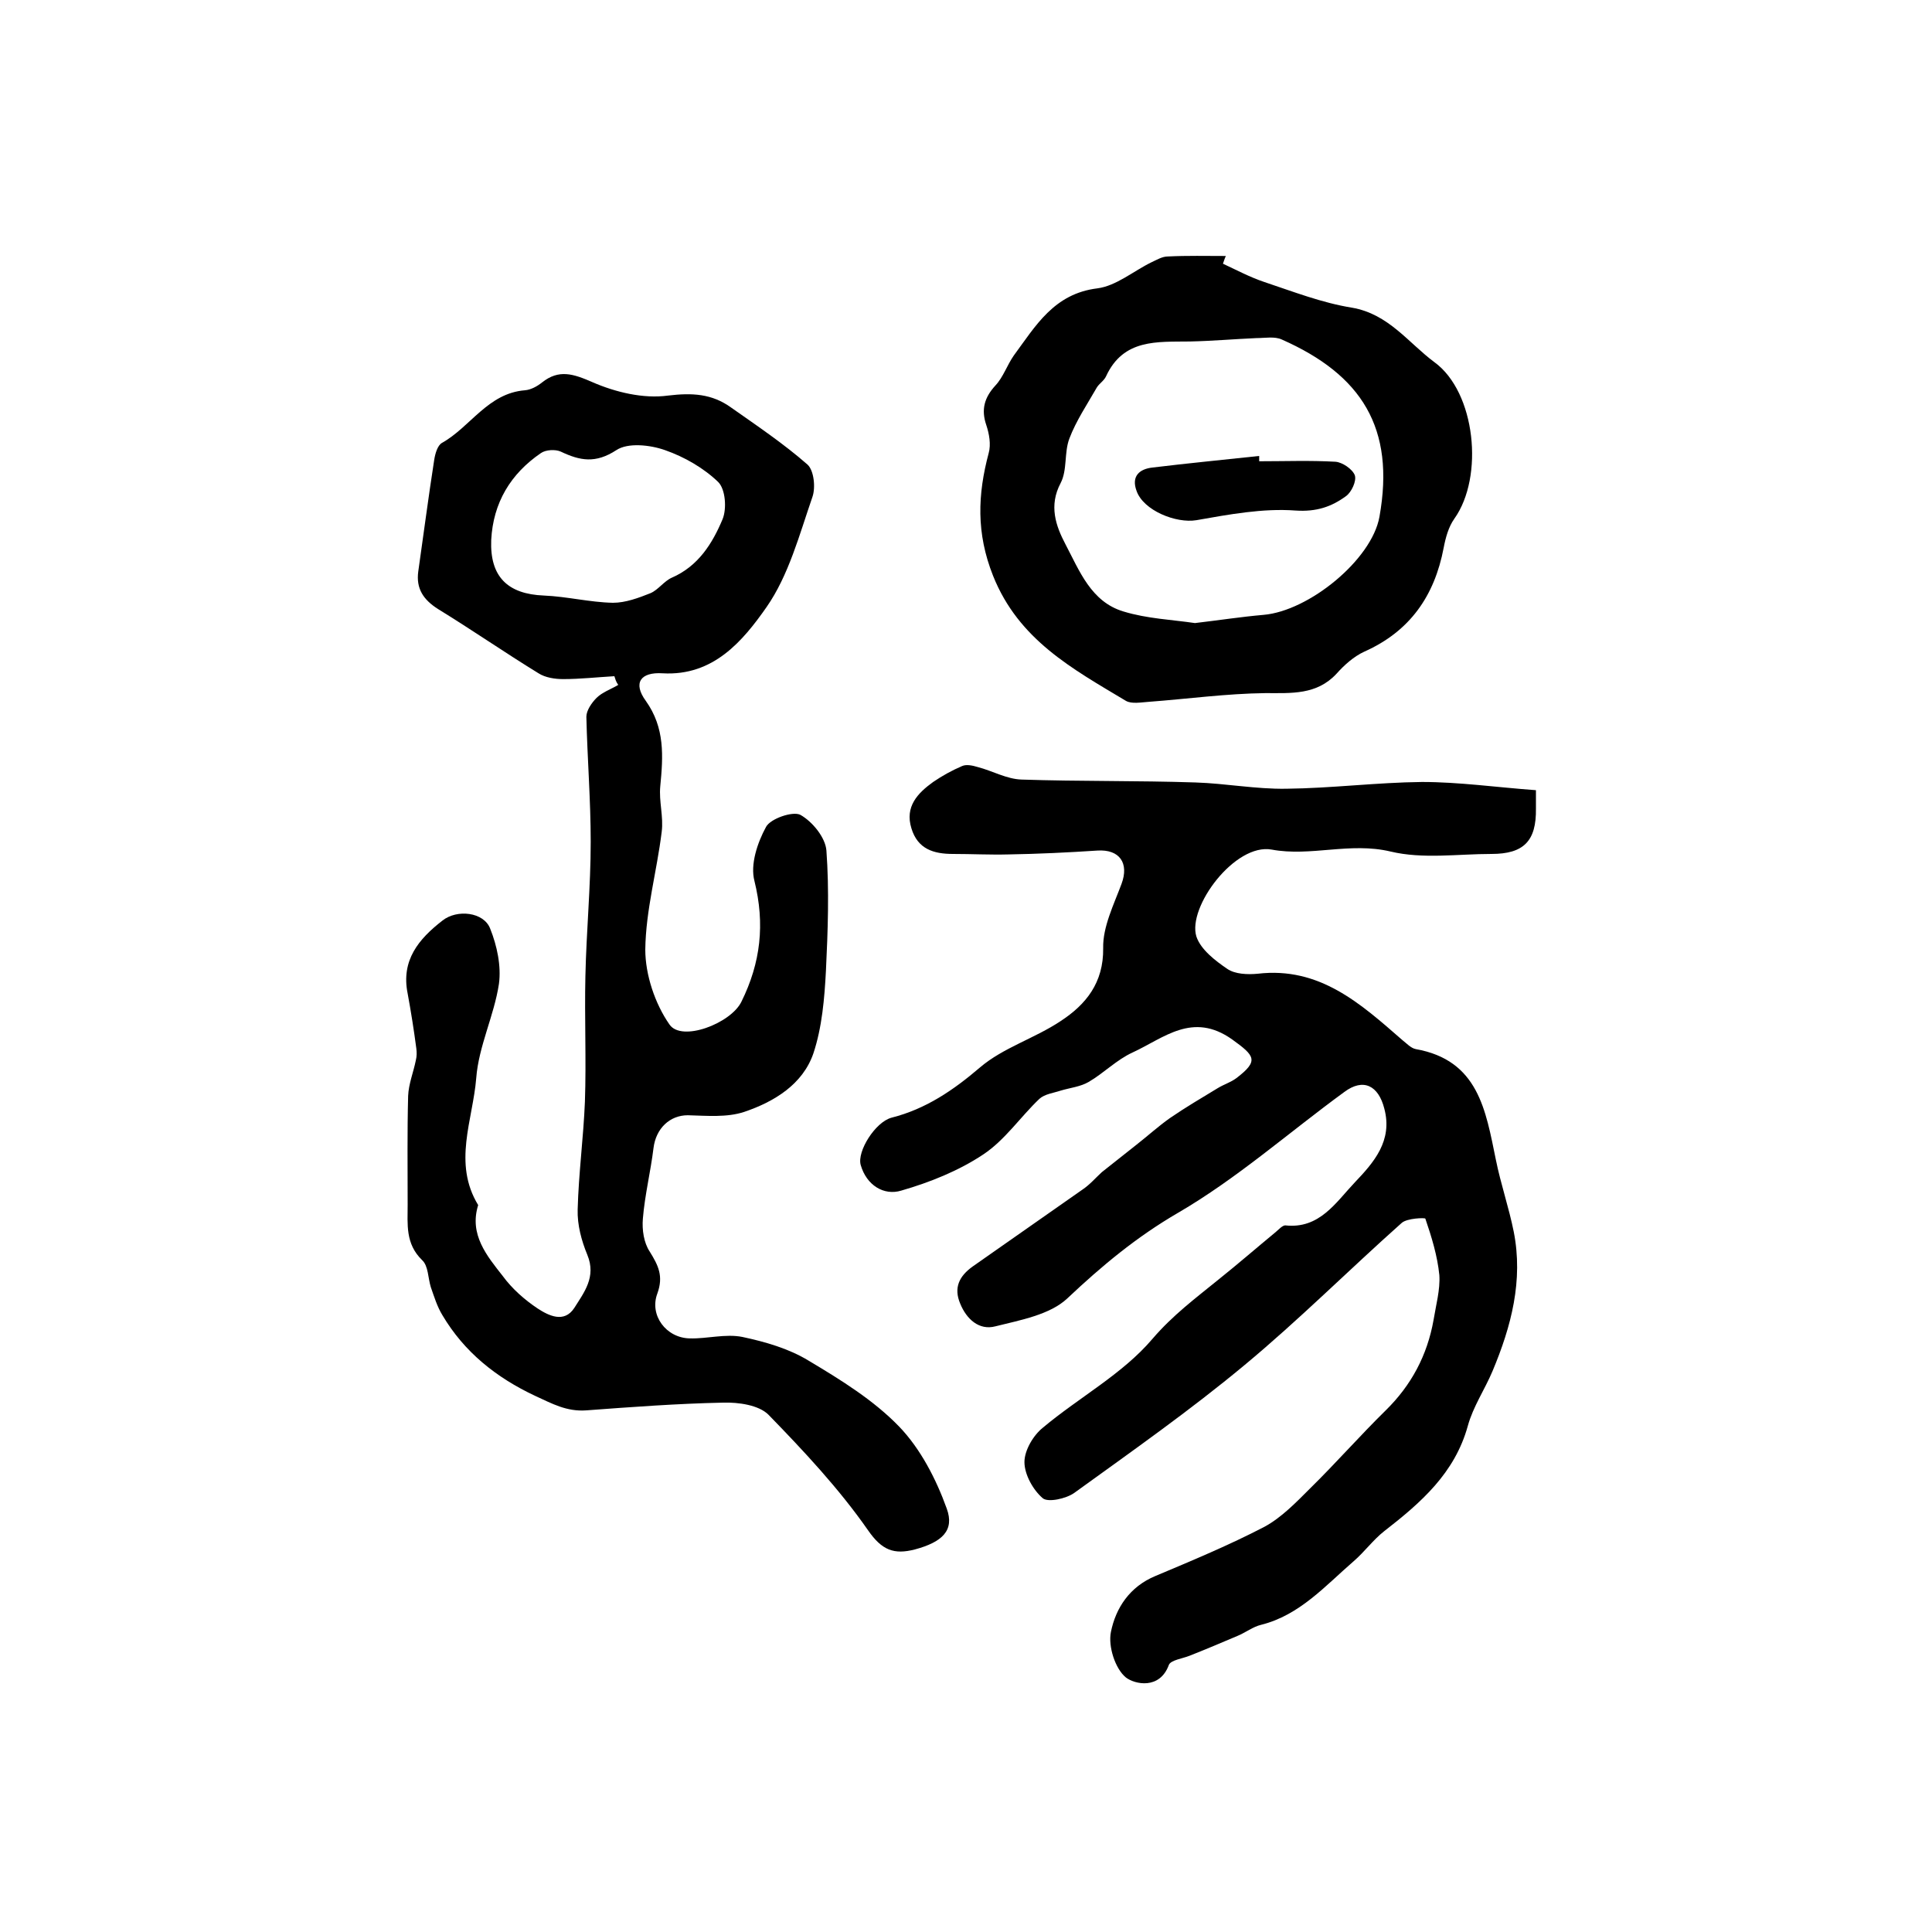
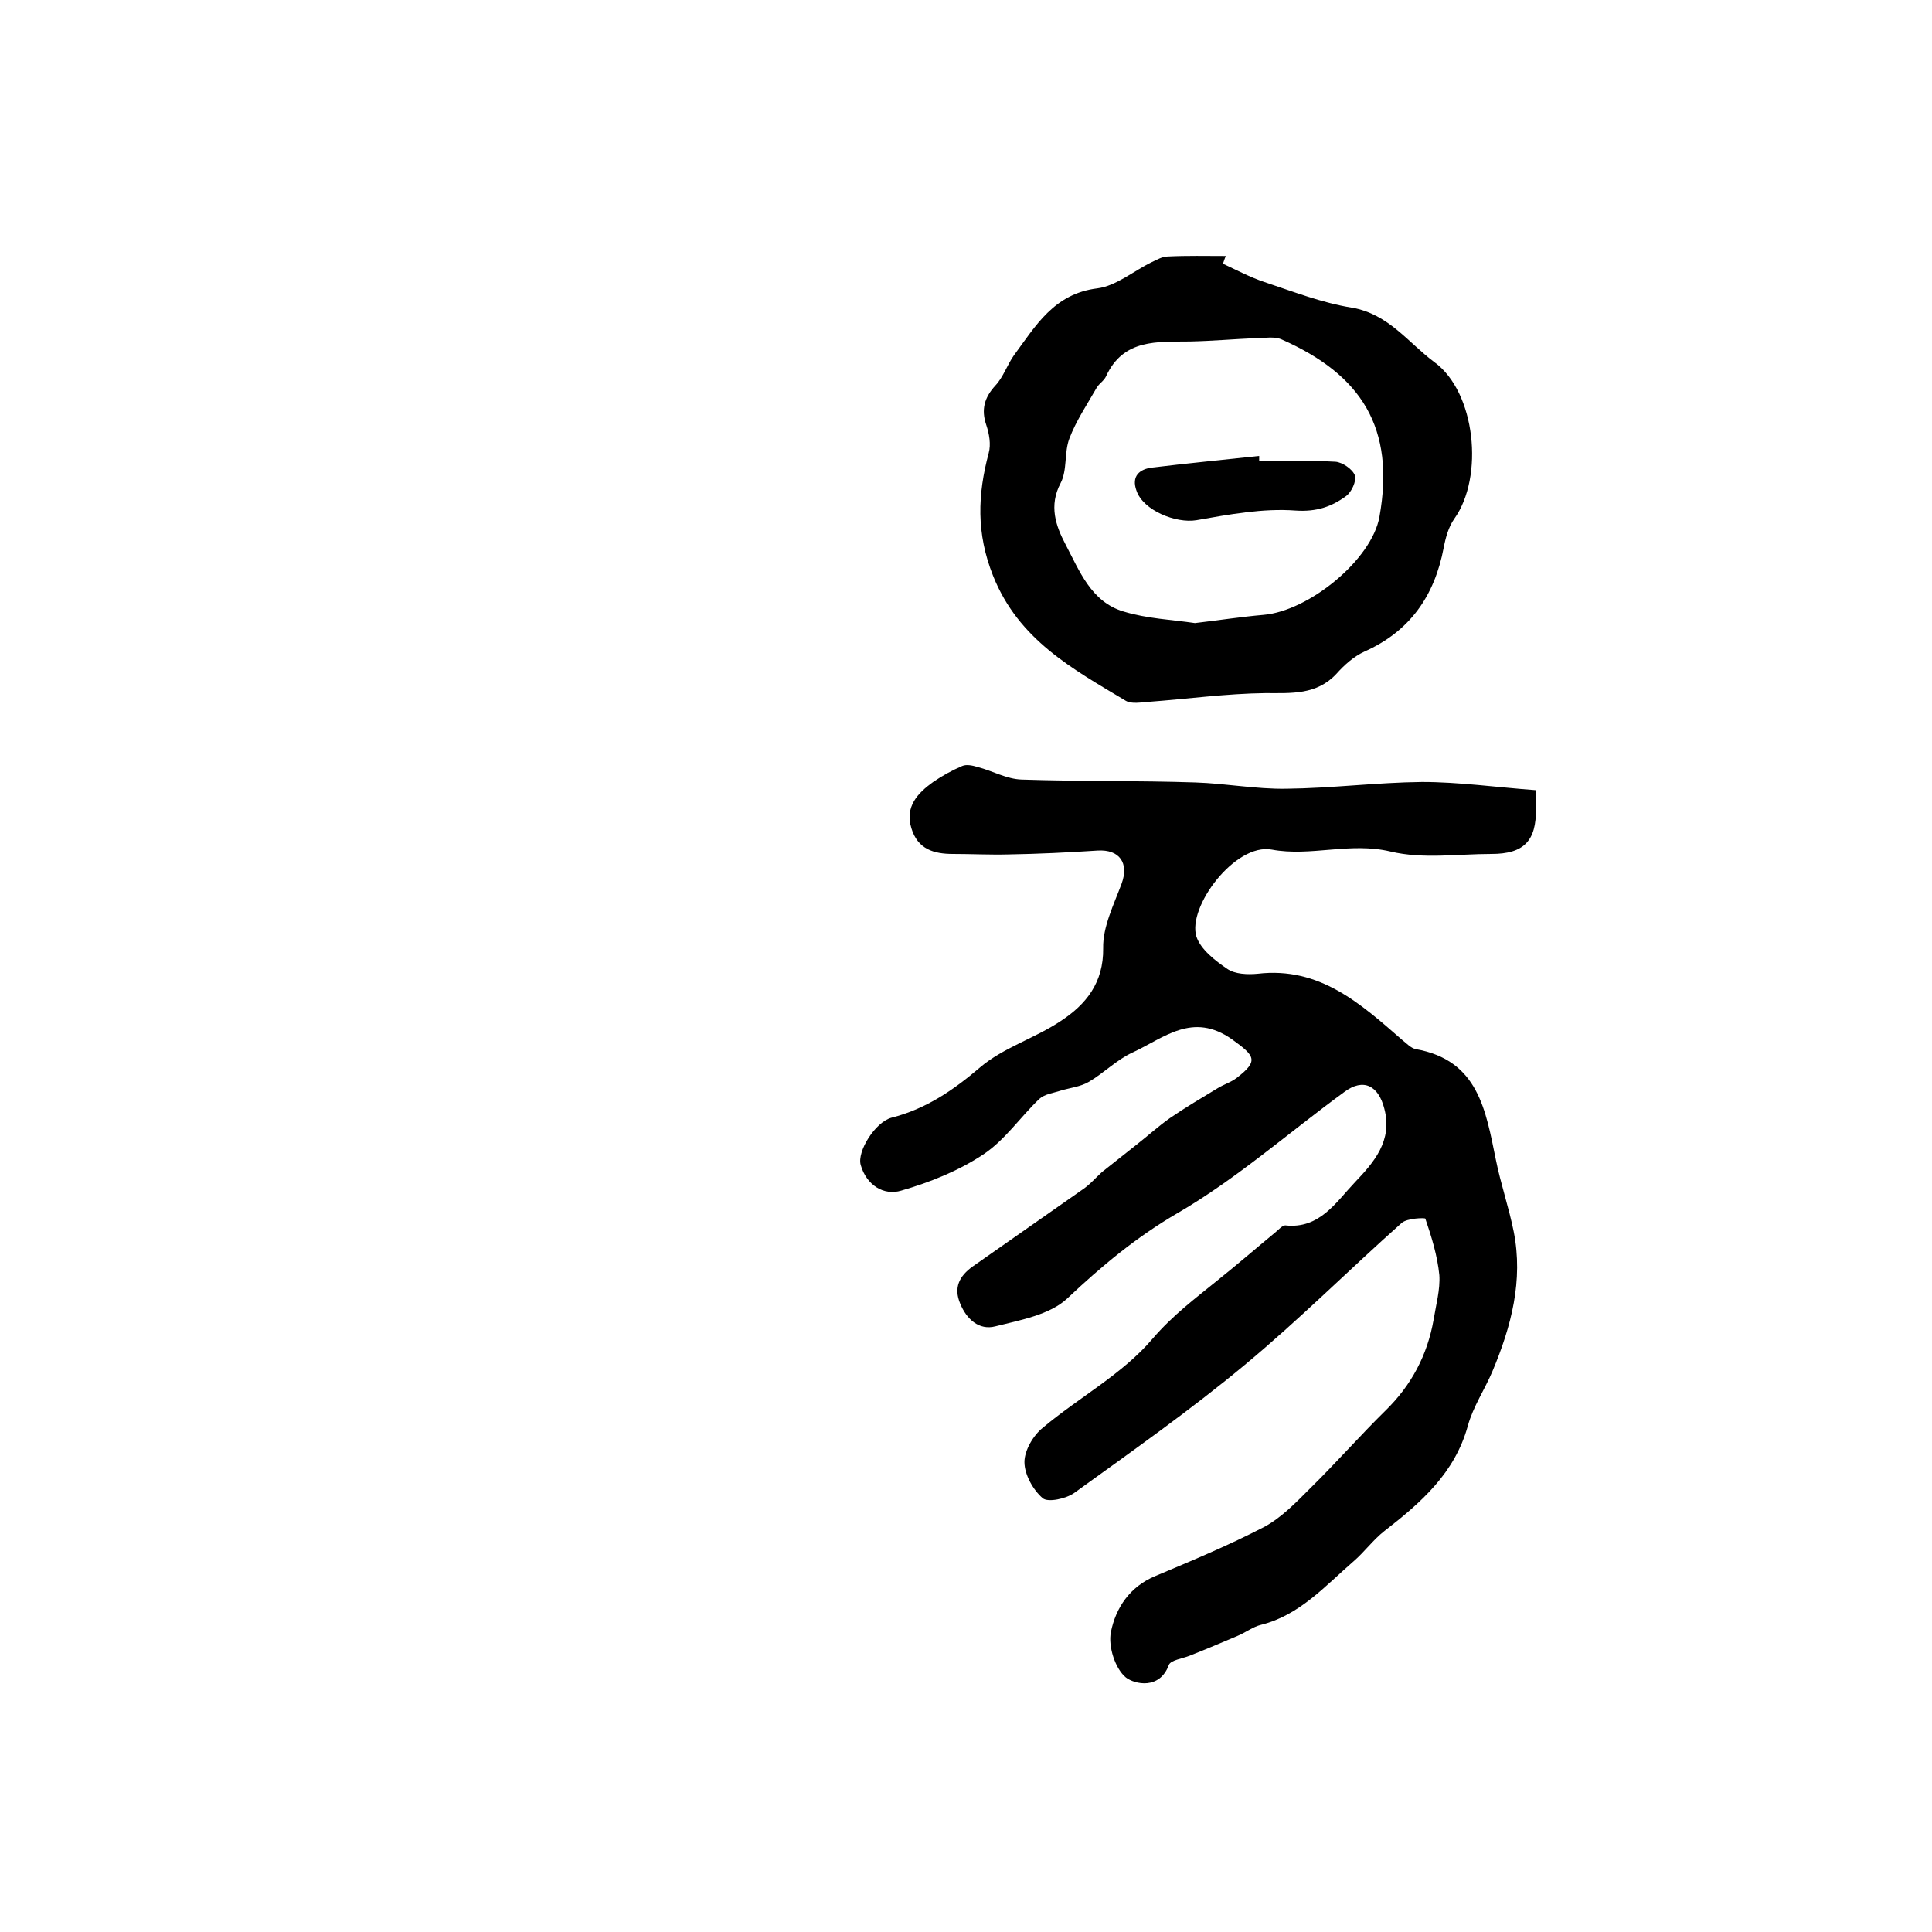
<svg xmlns="http://www.w3.org/2000/svg" version="1.1" id="图层_1" x="0px" y="0px" viewBox="0 0 400 400" style="enable-background:new 0 0 400 400;" xml:space="preserve">
  <style type="text/css">
	.st0{fill:#FFFFFF;}
</style>
  <g>
    <path d="M318,163.6c0,1.9,0,2.8,0,3.8c0.1,6.7-2.5,9.4-9.2,9.4c-7,0-14.2,1.1-20.9-0.5c-8.4-2-16.5,1.1-24.6-0.4   c-7.6-1.4-17.5,11.9-15.6,18c0.9,2.7,3.9,5,6.4,6.7c1.6,1.1,4.2,1.2,6.3,1c12.8-1.5,21.3,6.2,29.9,13.7c0.9,0.7,1.8,1.7,2.8,1.9   c13,2.3,14.5,12.7,16.6,22.9c1,5,2.7,9.9,3.7,14.9c2,10.1-0.5,19.6-4.4,28.9c-1.6,3.8-4,7.3-5.1,11.3c-2.7,9.8-9.7,15.9-17.3,21.8   c-2.3,1.8-4.1,4.3-6.3,6.2c-5.9,5.1-11.2,11.2-19.2,13.2c-1.7,0.4-3.2,1.6-4.9,2.3c-3.3,1.4-6.6,2.8-9.9,4.1   c-1.5,0.6-3.9,0.9-4.3,1.9c-1.9,5.2-7.1,4-8.9,2.6c-2.2-1.8-3.7-6.4-3.1-9.4c1-5,3.9-9.4,9.2-11.6c7.6-3.2,15.3-6.4,22.6-10.2   c3.5-1.9,6.5-5,9.4-7.9c5.4-5.3,10.4-11,15.7-16.2c5.3-5.2,8.6-11.4,9.9-18.7c0.5-3.1,1.4-6.3,1.2-9.3c-0.4-4-1.6-7.9-2.9-11.7   c-0.1-0.2-3.8-0.1-4.9,0.9c-10.9,9.7-21.3,20.1-32.5,29.4c-11.3,9.4-23.4,17.9-35.3,26.5c-1.7,1.2-5.4,2-6.5,1.1   c-2-1.7-3.8-4.9-3.8-7.5c0-2.4,1.8-5.5,3.8-7.1c7.5-6.3,16.5-11.1,22.7-18.4c4.2-4.9,8.9-8.4,13.7-12.3c4-3.2,7.8-6.5,11.8-9.8   c0.6-0.5,1.4-1.4,2-1.4c7.1,0.8,10.5-4.8,14.4-8.9c3.9-4.1,7.9-8.6,6.1-15.3c-1.2-4.7-4.3-6.4-8.3-3.4c-11.5,8.4-22.2,17.9-34.4,25   c-8.6,5-15.8,11-22.9,17.7c-3.6,3.4-9.7,4.5-14.9,5.8c-3.4,0.9-6-1.5-7.3-4.7c-1.4-3.3-0.2-5.7,2.6-7.7   c7.6-5.3,15.1-10.6,22.7-15.9c1.5-1,2.7-2.4,4-3.6c2.4-1.9,4.8-3.8,7.2-5.7c2.3-1.8,4.5-3.8,6.9-5.5c3.2-2.2,6.6-4.2,9.9-6.2   c1.3-0.8,2.7-1.2,3.9-2.1c4.7-3.6,3.8-4.6-0.9-8c-8.2-5.8-14.1-0.3-20.6,2.7c-3.3,1.5-6,4.3-9.1,6.1c-1.7,1-3.8,1.2-5.8,1.8   c-1.5,0.5-3.3,0.7-4.4,1.7c-3.9,3.7-7.1,8.5-11.6,11.5c-5.1,3.4-11.1,5.8-17,7.5c-3.6,1.1-7.2-1.1-8.4-5.3c-0.8-2.8,3-8.9,6.4-9.8   c7.1-1.8,12.8-5.7,18.3-10.4c4.8-4.1,11.3-6,16.7-9.6c5.2-3.4,8.9-7.9,8.8-15.1c-0.1-4.4,2.2-9,3.8-13.3c1.6-4.3-0.4-7.2-5-6.9   c-6.1,0.4-12.3,0.7-18.4,0.8c-3.8,0.1-7.7-0.1-11.5-0.1c-4,0-7.3-1-8.6-5.3c-1.4-4.5,1.3-7.3,4.5-9.6c1.9-1.3,3.9-2.4,6-3.3   c0.9-0.4,2.2-0.1,3.2,0.2c3.1,0.8,6,2.5,9.1,2.6c12,0.4,24,0.2,36,0.6c6.3,0.2,12.5,1.4,18.8,1.3c9.4-0.1,18.7-1.3,28.1-1.4   C302.1,161.9,309.8,163,318,163.6z" />
-     <path d="M127.2,140c-3.5,0.2-7.1,0.6-10.6,0.6c-1.7,0-3.7-0.3-5.1-1.2c-7-4.3-13.8-9-20.8-13.3c-3-1.9-4.6-4.2-4.1-7.8   c1.1-7.7,2.1-15.4,3.3-23.1c0.2-1.3,0.7-3,1.6-3.5c5.9-3.3,9.5-10.3,17.2-10.9c1.2-0.1,2.5-0.8,3.5-1.6c3.5-2.8,6.5-1.8,10.4-0.1   c4.8,2.1,10.6,3.5,15.7,2.8c5-0.6,9.1-0.4,13.1,2.5c5.4,3.8,10.9,7.5,15.8,11.8c1.3,1.2,1.7,4.7,1,6.7c-2.7,7.8-4.9,16.2-9.5,22.8   c-4.9,7-11,14.3-21.5,13.7c-4.6-0.3-6.2,2-3.5,5.7c4,5.6,3.6,11.5,3,17.7c-0.3,3.1,0.7,6.3,0.3,9.4c-1,8.2-3.3,16.2-3.4,24.4   c0,5.2,2,11.2,5,15.5c2.5,3.7,12.7-0.2,14.9-4.7c4-8.1,4.9-16.1,2.7-25c-0.9-3.4,0.6-7.9,2.4-11.2c0.9-1.7,5.5-3.3,7.1-2.5   c2.5,1.4,5.2,4.7,5.4,7.4c0.6,8.2,0.3,16.6-0.1,24.9c-0.3,5.7-0.8,11.7-2.6,17.1c-2.2,6.4-8.1,10-14.3,12.1   c-3.6,1.2-7.8,0.8-11.7,0.7c-3.7,0-6.6,2.7-7.1,6.8c-0.6,4.9-1.8,9.7-2.2,14.6c-0.2,2.3,0.2,5,1.4,6.8c1.8,2.9,2.9,5.1,1.6,8.7   c-1.7,4.5,1.8,9.2,6.7,9.3c3.6,0.1,7.4-1,10.9-0.3c4.7,1,9.6,2.4,13.7,4.9c6.7,4,13.5,8.2,18.8,13.7c4.4,4.6,7.6,10.8,9.8,16.9   c1.7,4.6-1,7-6.6,8.5c-4.3,1.1-6.8,0.2-9.7-4c-6-8.6-13.3-16.4-20.6-23.9c-2-2-6.2-2.6-9.4-2.5c-9.5,0.2-18.9,0.9-28.3,1.6   c-4.1,0.3-7.1-1.4-10.6-3c-8.1-3.8-14.7-9.1-19.2-16.7c-1.1-1.8-1.7-3.8-2.4-5.8c-0.6-1.9-0.5-4.4-1.8-5.6c-3.5-3.4-3-7.4-3-11.5   c0-7.5-0.1-15,0.1-22.5c0.1-2.5,1.1-4.9,1.6-7.4c0.2-0.8,0.2-1.6,0.1-2.4c-0.5-3.8-1.1-7.6-1.8-11.4c-1.4-6.9,2.3-11.3,7.2-15.1   c3-2.4,8.6-1.8,9.9,1.7c1.4,3.5,2.3,7.7,1.8,11.4c-1,6.6-4.2,12.9-4.7,19.5c-0.7,8.7-4.9,17.6,0.4,26.3c-1.9,6.1,1.8,10.5,5.1,14.7   c1.9,2.6,4.5,4.9,7.2,6.7c2.3,1.5,5.5,3.1,7.6-0.1c2-3.2,4.6-6.4,2.7-11c-1.2-2.9-2.1-6.2-2-9.4c0.2-7.5,1.2-14.9,1.5-22.3   c0.3-8.7-0.1-17.3,0.1-26c0.2-9.3,1.1-18.5,1.1-27.8c0-8.6-0.7-17.3-0.9-25.9c0-1.3,1.1-2.9,2.1-3.9c1.2-1.2,3-1.8,4.5-2.7   C127.5,141.1,127.4,140.6,127.2,140z M101.7,111.8c-0.3,7.6,3.4,11.2,10.9,11.5c4.8,0.2,9.5,1.4,14.3,1.5c2.6,0,5.3-1,7.8-2   c1.6-0.7,2.8-2.5,4.4-3.2c5.5-2.4,8.4-7.1,10.5-12.1c0.9-2.2,0.6-6.2-0.9-7.7c-3-2.9-7-5.2-11-6.6c-3.1-1.1-7.7-1.6-10.1,0   c-4.3,2.8-7.5,2.2-11.5,0.3c-1.1-0.5-3.1-0.4-4.1,0.3C105.7,98.1,102.1,104.1,101.7,111.8z" />
    <path d="M253.2,54.6c2.8,1.3,5.6,2.8,8.6,3.8c6,2,11.9,4.3,18.1,5.3c7.6,1.3,11.7,7.3,17.1,11.3c8.5,6.2,10.3,23.7,4.1,32.4   c-1.2,1.7-1.8,3.9-2.2,6c-1.9,10-7,17.3-16.4,21.5c-2.2,1-4.2,2.8-5.8,4.6c-4.1,4.4-9.3,4-14.7,4c-8.1,0.1-16.1,1.2-24.1,1.8   c-1.6,0.1-3.6,0.5-4.8-0.2c-11-6.6-22.2-12.6-27.5-25.9c-3.5-8.8-3.2-16.8-0.9-25.4c0.5-1.8,0.1-4-0.5-5.8   c-1.1-3.2-0.4-5.7,1.9-8.2c1.6-1.7,2.4-4.2,3.8-6.2c4.5-6.1,8.3-12.8,17.3-13.9c3.9-0.5,7.5-3.6,11.2-5.4c1.1-0.5,2.2-1.2,3.4-1.2   c4-0.2,8-0.1,12-0.1C253.5,53.6,253.4,54.1,253.2,54.6z M247.4,129c5.1-0.6,9.6-1.3,14.2-1.7c9.4-0.8,22.4-11.4,24-20.3   c3.3-18.4-3.7-29.4-20.2-36.7c-1.5-0.7-3.5-0.3-5.3-0.3c-4.6,0.2-9.1,0.6-13.7,0.7c-6.8,0.1-13.8-0.6-17.4,7.2   c-0.4,0.9-1.4,1.5-1.9,2.3c-2,3.5-4.3,6.9-5.7,10.6c-1.1,2.9-0.4,6.5-1.8,9.2c-2.5,4.7-1,8.9,1,12.7c2.9,5.5,5.3,11.9,12,13.9   C237.5,128.1,242.7,128.3,247.4,129z" />
    <path d="M260.7,95.5c5.3,0,10.6-0.2,15.8,0.1c1.4,0.1,3.5,1.5,4,2.8c0.4,1.2-0.7,3.5-1.8,4.3c-3,2.2-6.1,3.3-10.5,3   c-6.7-0.5-13.7,0.8-20.5,2c-4.2,0.7-11-2-12.4-6.1c-1.1-3,0.6-4.5,3.3-4.8c7.4-0.9,14.7-1.6,22.1-2.4   C260.7,94.7,260.7,95.1,260.7,95.5z" />
  </g>
</svg>